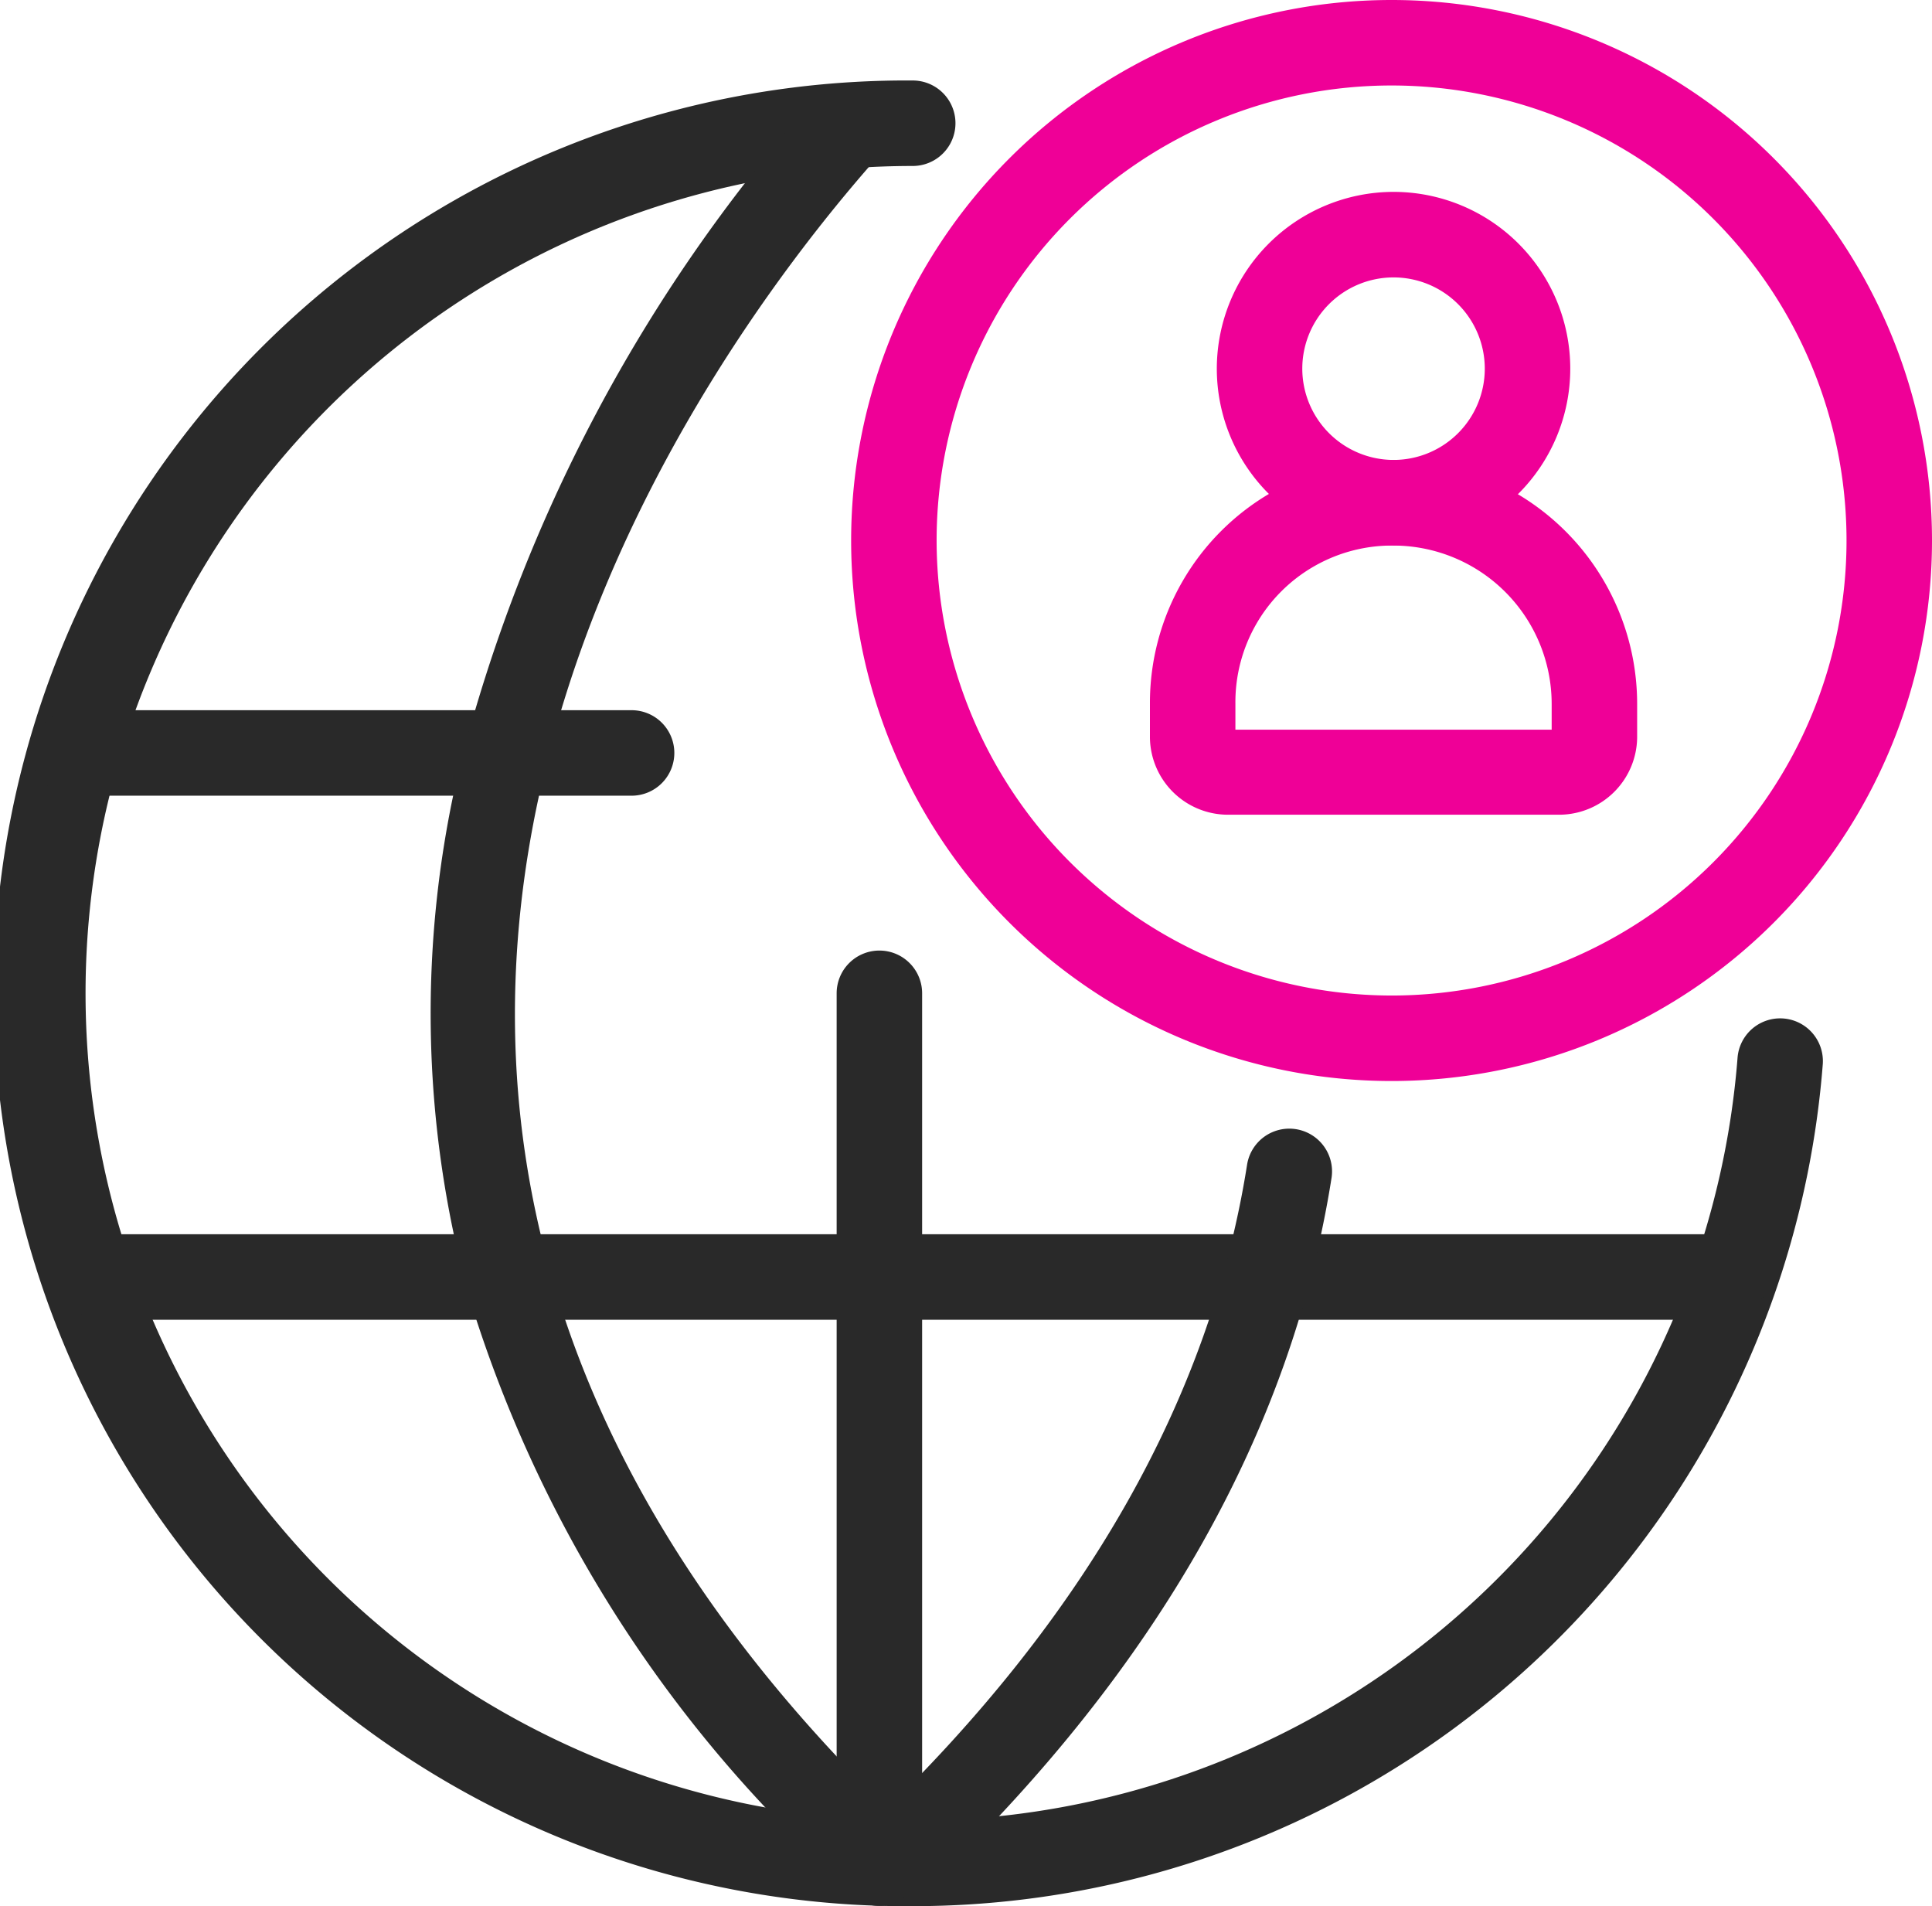
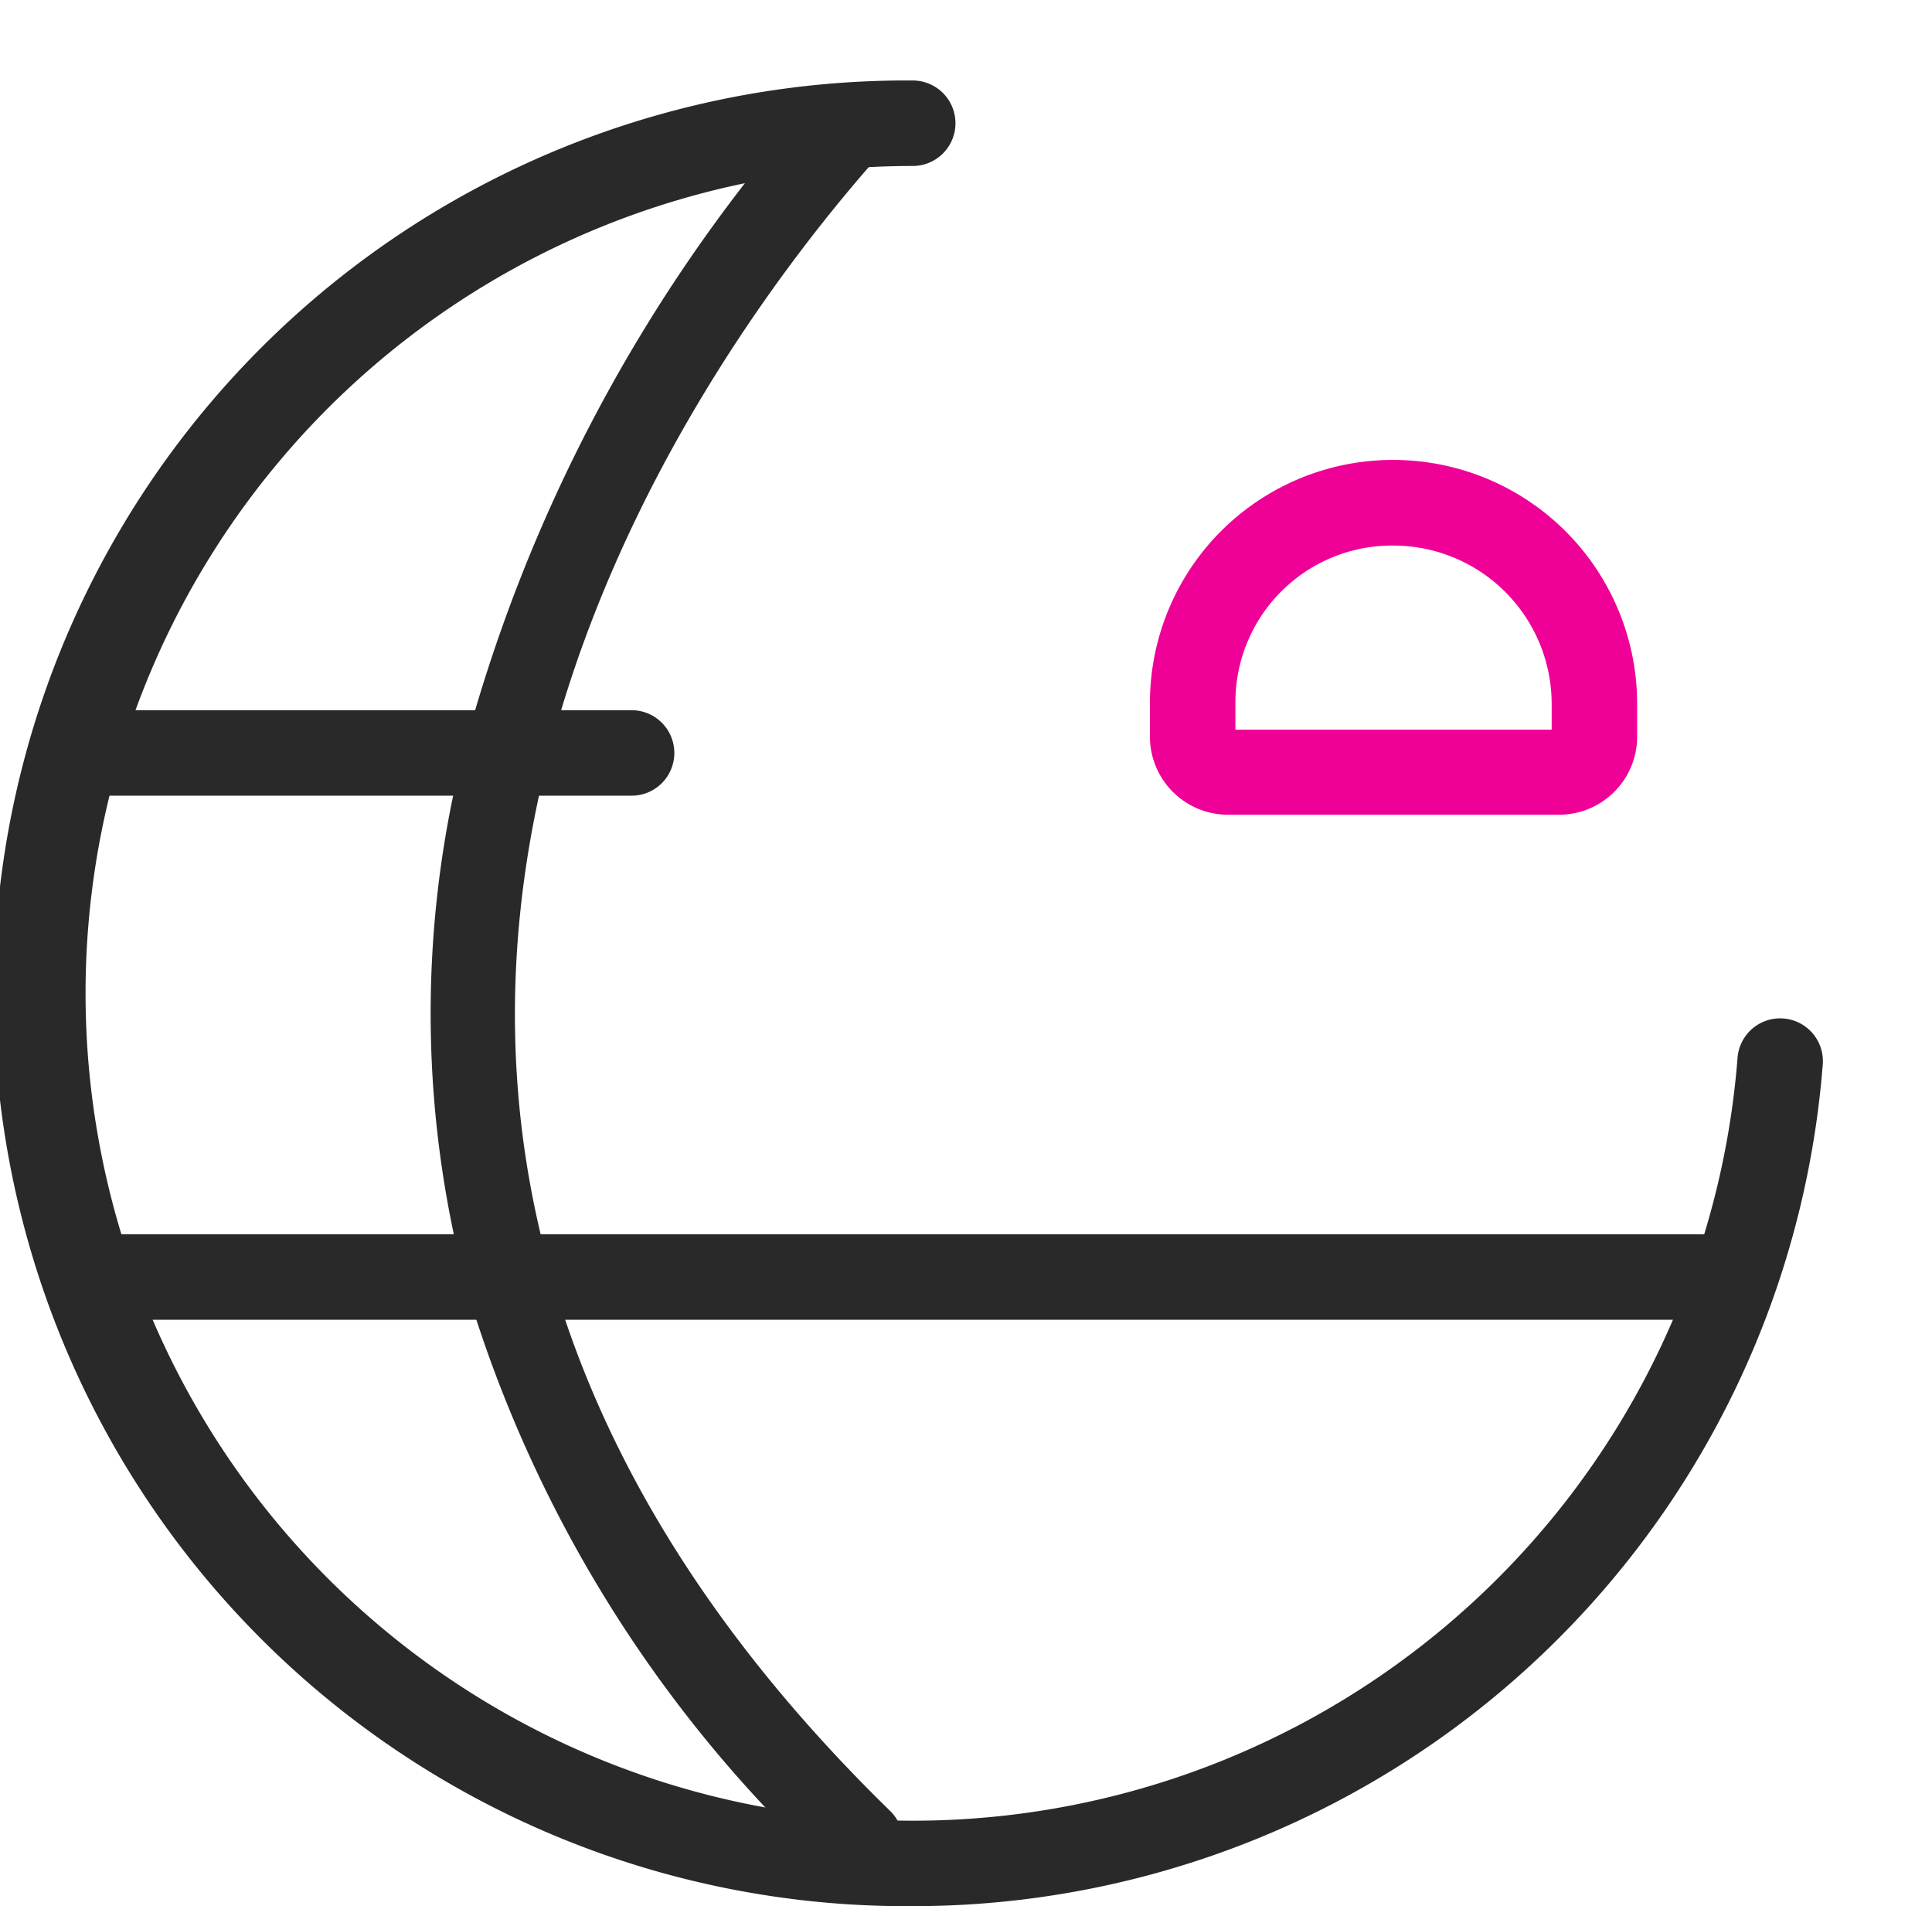
<svg xmlns="http://www.w3.org/2000/svg" width="45.205" height="44.595" viewBox="0 0 45.205 44.595">
  <g transform="translate(-326.191 -408.177)">
    <g transform="translate(327.191 411.06)">
      <path d="M347.547,452.92a21.356,21.356,0,1,1,0-42.711,1,1,0,0,1,0,2,19.356,19.356,0,1,0,19.3,20.853,1,1,0,0,1,1.994.153,21.357,21.357,0,0,1-21.292,19.705Z" transform="translate(-327.191 -411.209)" fill="#292929" />
      <path d="M37.959,1H0A1,1,0,0,1-1,0,1,1,0,0,1,0-1H37.959a1,1,0,0,1,1,1A1,1,0,0,1,37.959,1Z" transform="translate(1.408 26.992)" fill="#292929" />
      <path d="M13.033,1H0A1,1,0,0,1-1,0,1,1,0,0,1,0-1H13.033a1,1,0,0,1,1,1A1,1,0,0,1,13.033,1Z" transform="translate(0.745 14.732)" fill="#292929" />
      <path d="M347.118,452.425a1,1,0,0,1-.7-.284,30.478,30.478,0,0,1-8.467-13.5,24.9,24.9,0,0,1-.2-12.4A37.388,37.388,0,0,1,345.93,410.8a1,1,0,1,1,1.5,1.321c-4.245,4.824-16.763,21.864.385,38.59a1,1,0,0,1-.7,1.716Z" transform="translate(-327.987 -411.227)" fill="#292929" />
-       <path d="M348.94,454.574a1,1,0,0,1-.693-1.721c4.924-4.728,7.856-9.889,8.715-15.341a1,1,0,0,1,1.976.311c-.929,5.893-4.059,11.435-9.305,16.472A1,1,0,0,1,348.94,454.574Z" transform="translate(-328.783 -413.146)" fill="#292929" />
-       <path d="M0,21.35a1,1,0,0,1-1-1V0A1,1,0,0,1,0-1,1,1,0,0,1,1,0V20.35A1,1,0,0,1,0,21.35Z" transform="translate(19.576 20.355)" fill="#292929" />
    </g>
-     <path d="M11.645-1A12.645,12.645,0,0,1,24.29,11.645,12.645,12.645,0,0,1,11.645,24.29,12.645,12.645,0,0,1-1,11.645,12.645,12.645,0,0,1,11.645-1Zm0,23.29A10.645,10.645,0,1,0,1,11.645,10.657,10.657,0,0,0,11.645,22.29Z" transform="translate(347.106 409.177)" fill="#ef0097" />
    <g transform="translate(354.094 413.666)">
      <path d="M360.922,419.787a5.709,5.709,0,0,1,5.7,5.7v.8a1.828,1.828,0,0,1-1.8,1.8h-7.8a1.828,1.828,0,0,1-1.8-1.8v-.8a5.684,5.684,0,0,1,5.7-5.7Zm3.7,6.311v-.608a3.707,3.707,0,0,0-3.7-3.7,3.664,3.664,0,0,0-3.7,3.7v.608Z" transform="translate(-356.219 -414.516)" fill="#ef0097" />
-       <path d="M361.046,413.021a4.135,4.135,0,1,1-4.135,4.135A4.14,4.14,0,0,1,361.046,413.021Zm0,6.271a2.135,2.135,0,1,0-2.135-2.135A2.138,2.138,0,0,0,361.046,419.292Z" transform="translate(-356.343 -414.021)" fill="#ef0097" />
    </g>
  </g>
</svg>